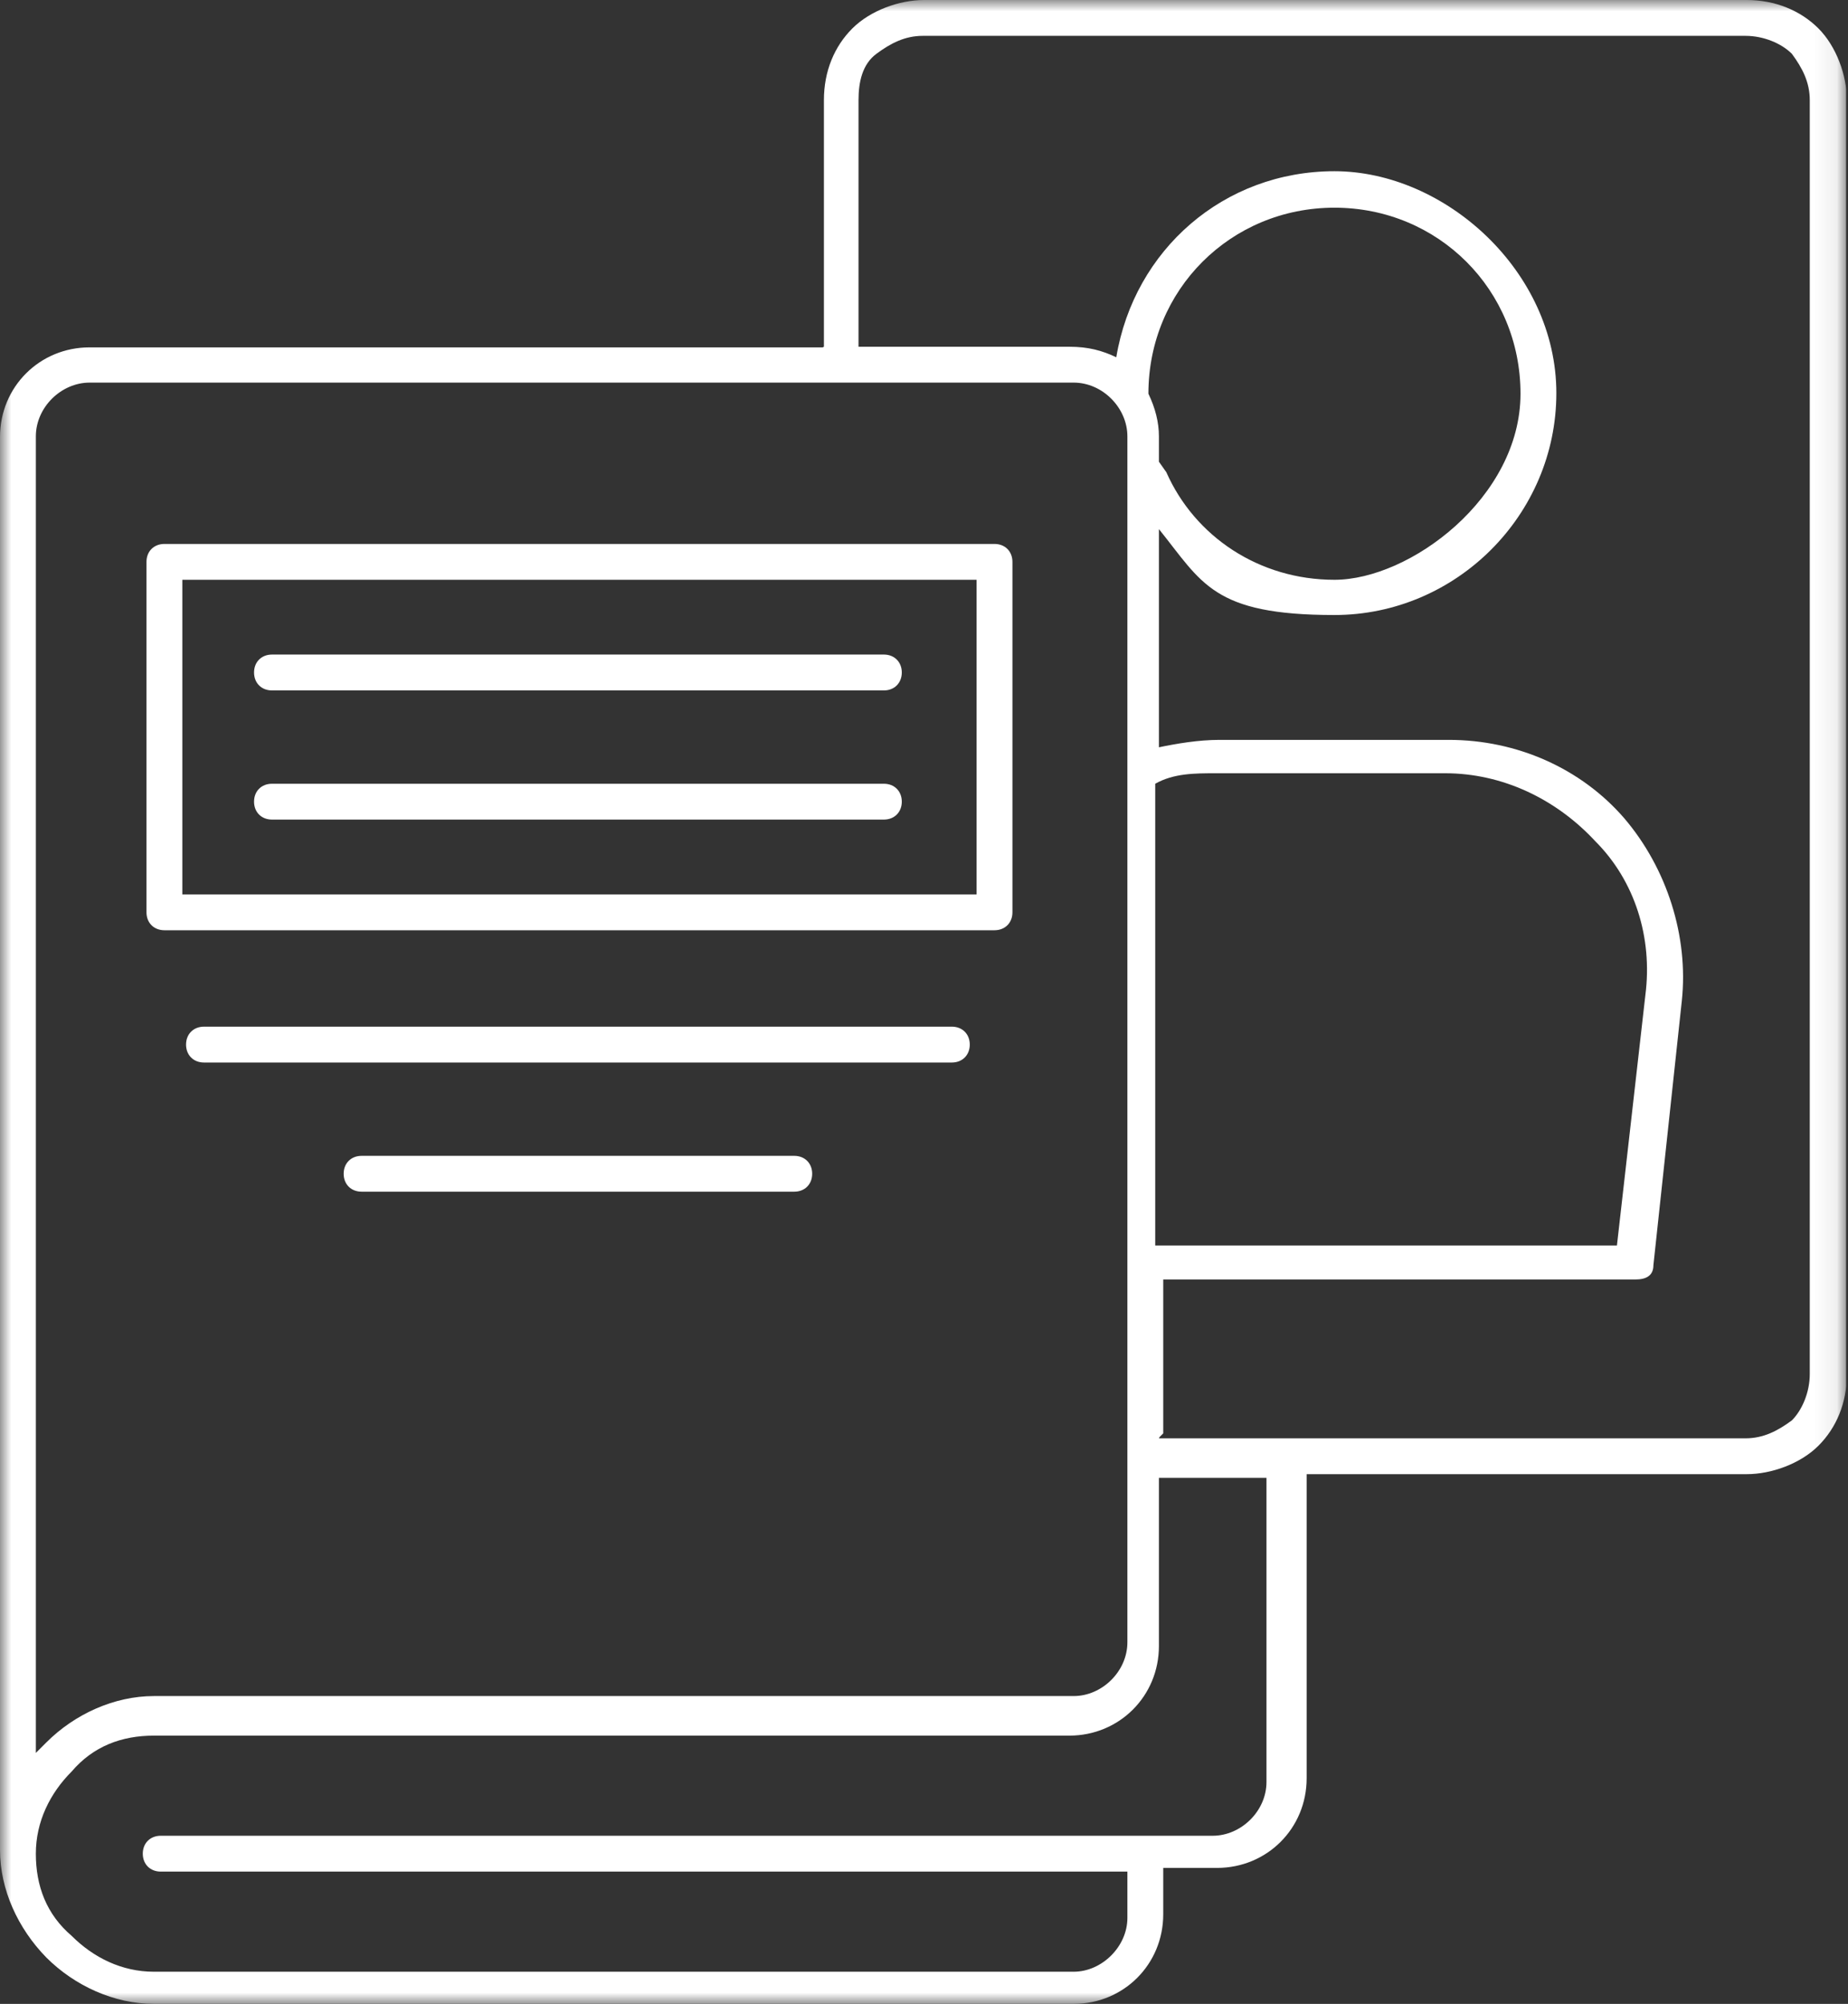
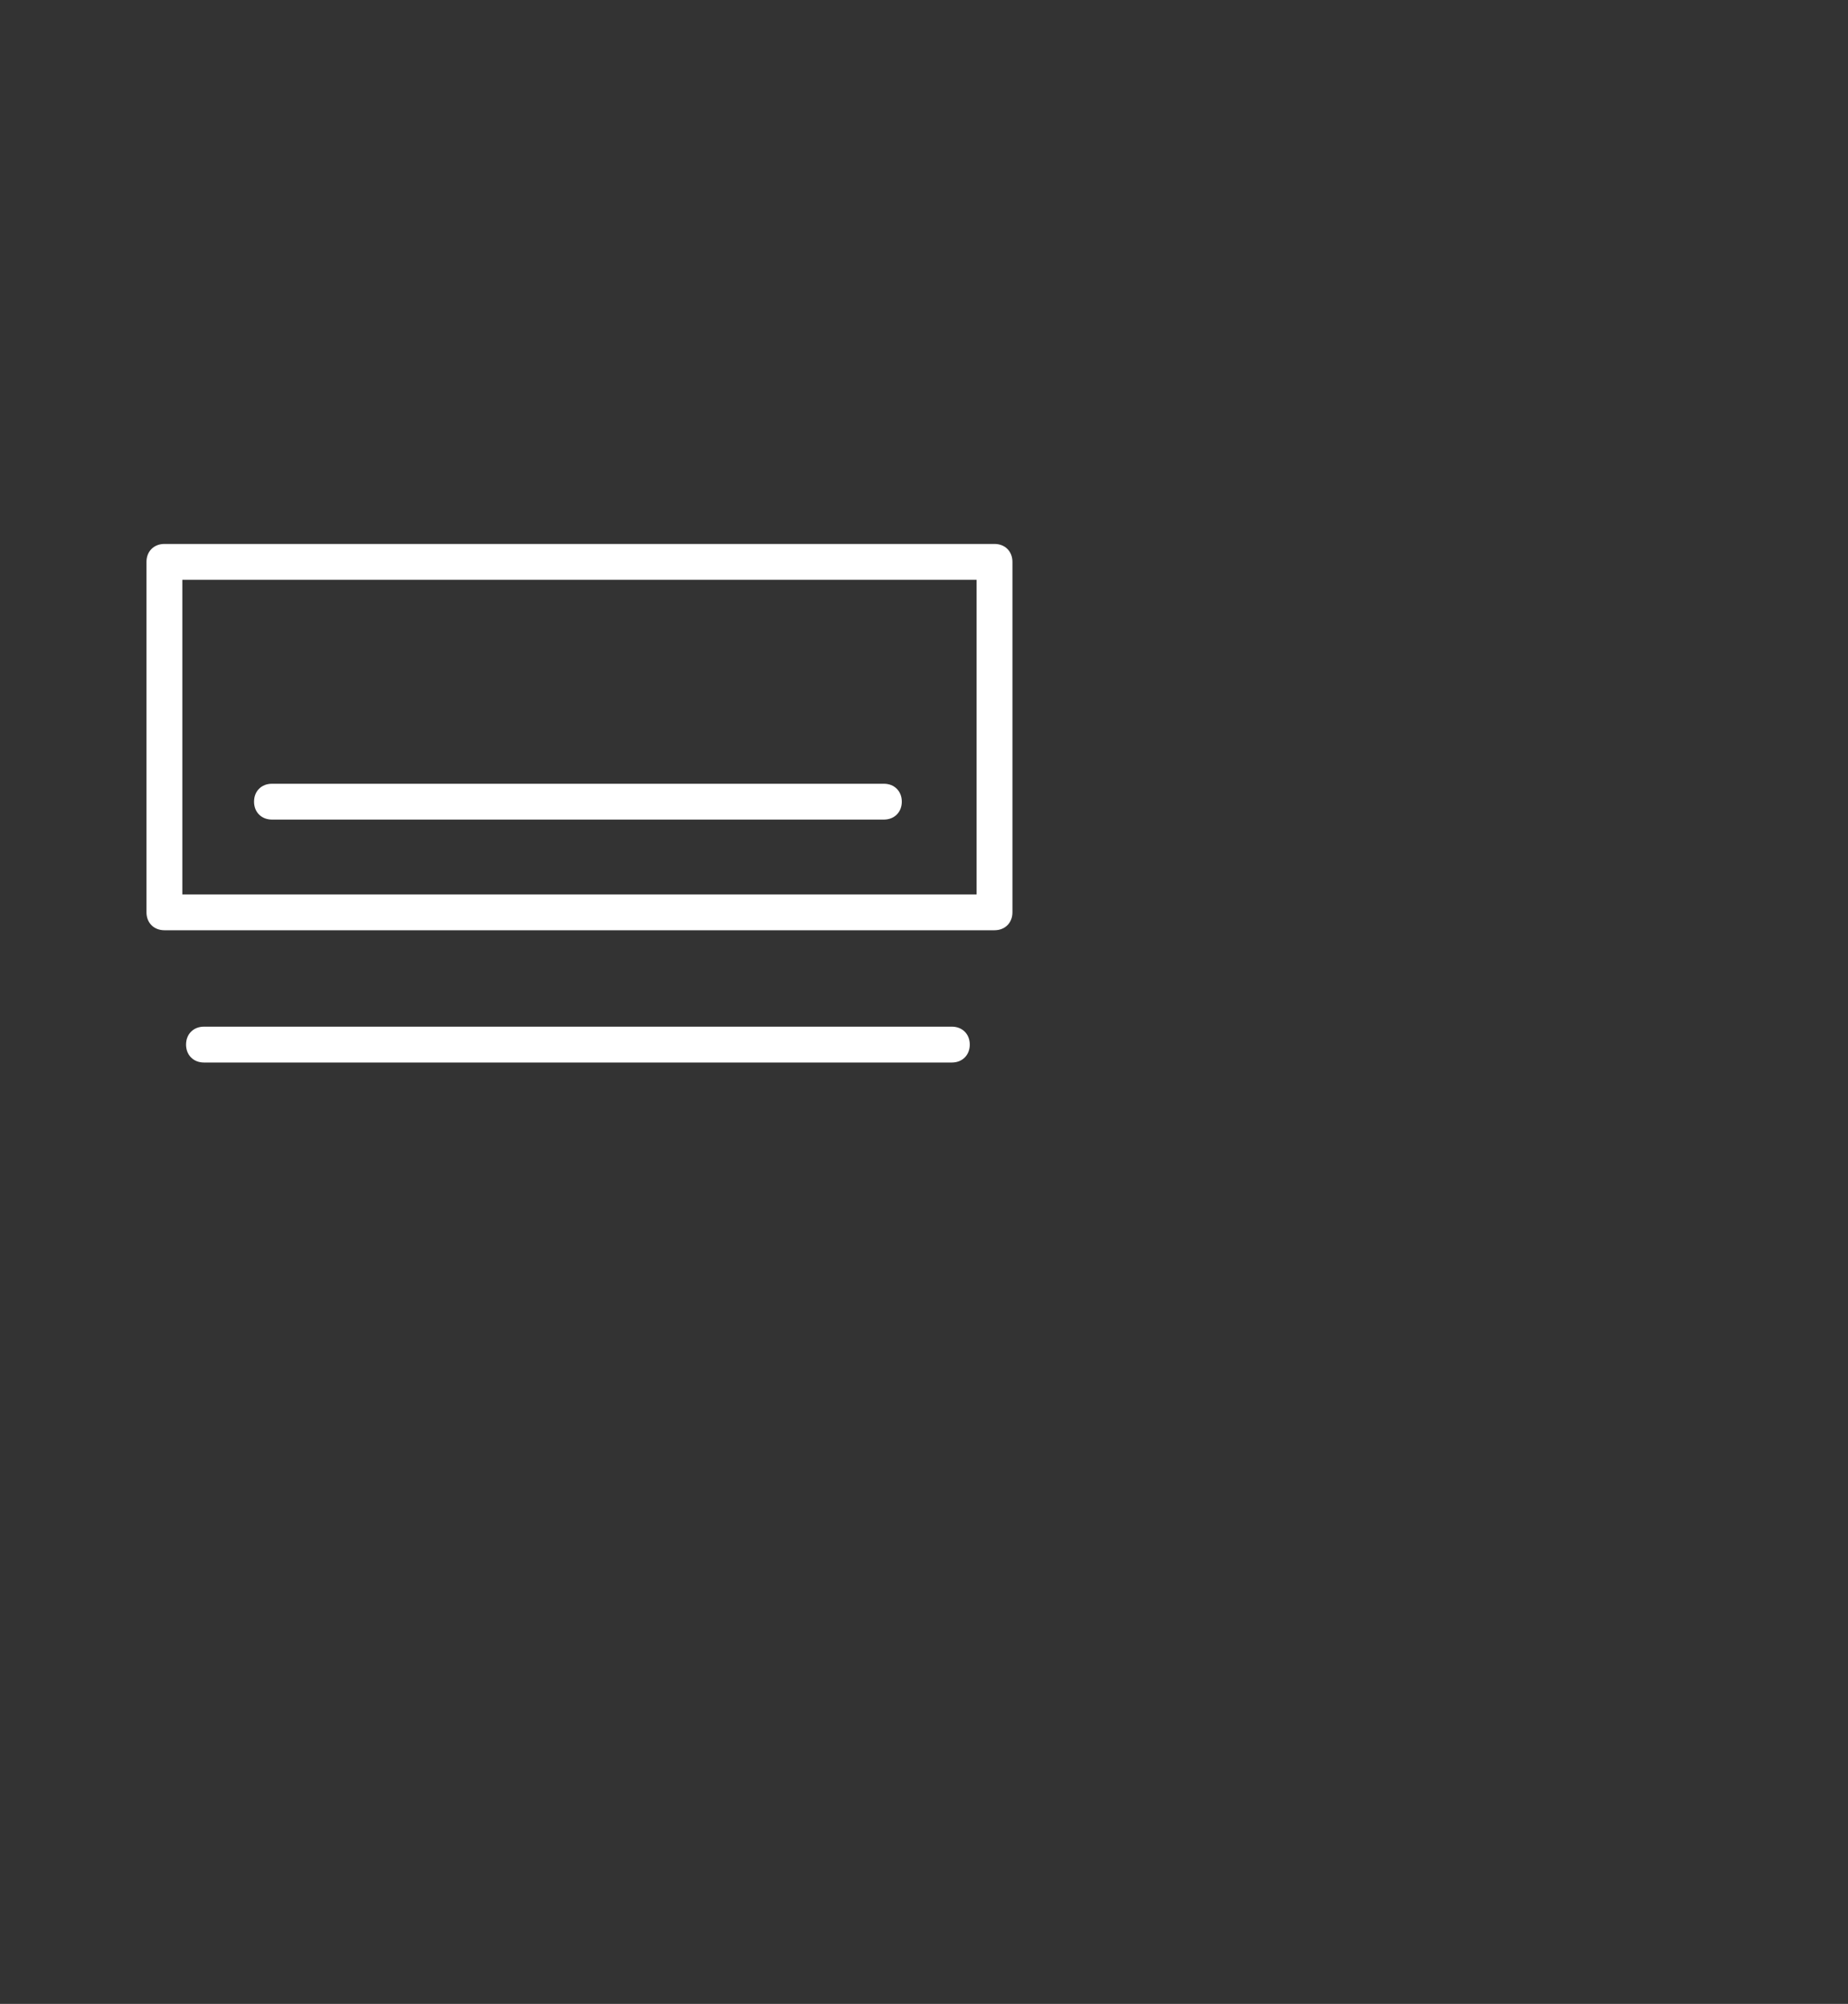
<svg xmlns="http://www.w3.org/2000/svg" width="83" height="90" viewBox="0 0 83 90" fill="none">
  <rect x="0" y="0" width="83" height="90" fill="#333333" stroke="none" />
  <g clip-path="url(#clip0_2672_78)">
    <mask id="mask0_2672_78" style="mask-type:luminance" maskUnits="userSpaceOnUse" x="0" y="0" width="83" height="90">
      <path d="M82.921 0H0V90H82.921V0Z" fill="white" />
    </mask>
    <g mask="url(#mask0_2672_78)">
      <path fill-rule="evenodd" clip-rule="evenodd" d="M43.862 40.17H8.189V26.04H43.862V40.17ZM45.472 25.235C45.472 24.763 45.139 24.43 44.667 24.43H7.384C6.912 24.43 6.579 24.763 6.579 25.235V40.975C6.579 41.447 6.912 41.78 7.384 41.78H44.667C45.139 41.78 45.472 41.447 45.472 40.975V25.235Z" fill="white" />
-       <path fill-rule="evenodd" clip-rule="evenodd" d="M12.215 31.009H39.698C40.17 31.009 40.503 30.675 40.503 30.203C40.503 29.732 40.17 29.398 39.698 29.398H12.215C11.743 29.398 11.41 29.732 11.41 30.203C11.41 30.675 11.743 31.009 12.215 31.009Z" fill="white" />
      <path fill-rule="evenodd" clip-rule="evenodd" d="M12.215 36.81H39.698C40.17 36.81 40.503 36.477 40.503 36.005C40.503 35.533 40.17 35.2 39.698 35.2H12.215C11.743 35.2 11.41 35.533 11.41 36.005C11.41 36.477 11.743 36.81 12.215 36.81Z" fill="white" />
-       <path fill-rule="evenodd" clip-rule="evenodd" d="M52.051 20.737L52.384 21.209C53.661 24.096 56.548 26.04 59.935 26.04C63.322 26.04 68.291 22.347 68.291 17.683C68.291 13.02 64.599 9.328 59.935 9.328C55.271 9.328 51.579 13.02 51.579 17.683C51.885 18.322 52.051 18.96 52.051 19.599V20.709V20.737ZM52.051 55.938H72.622L73.899 44.695C74.232 42.113 73.427 39.559 71.65 37.782C69.874 35.867 67.458 34.729 64.904 34.729H54.633C53.661 34.729 52.718 34.729 51.885 35.2V55.938H52.051ZM52.051 64.599H78.396C79.201 64.599 79.84 64.266 80.478 63.794C80.95 63.322 81.283 62.517 81.283 61.712V4.497C81.283 3.692 80.95 3.054 80.478 2.415C80.006 1.943 79.201 1.61 78.396 1.61H41.447C40.642 1.61 40.003 1.943 39.365 2.415C38.726 2.887 38.559 3.692 38.559 4.497V15.574H48.054C48.859 15.574 49.497 15.74 50.136 16.046C50.941 11.215 54.966 7.69 59.935 7.69C64.904 7.69 69.901 12.187 69.901 17.656C69.901 23.125 65.404 27.622 59.935 27.622C54.466 27.622 53.995 26.178 52.051 23.763V33.563C52.856 33.396 53.828 33.23 54.772 33.23H65.071C68.125 33.23 71.012 34.507 72.955 36.755C74.871 39.004 75.842 42.057 75.537 44.944C74.898 50.885 74.26 56.826 74.26 56.826C74.26 57.298 73.927 57.465 73.455 57.465H52.245V64.377L52.079 64.543L52.051 64.599ZM48.054 17.184H4.025C2.748 17.184 1.61 18.294 1.61 19.599V78.729L2.082 78.257C3.359 76.98 5.136 76.175 6.912 76.175H48.22C49.497 76.175 50.635 75.065 50.635 73.76V19.599C50.635 18.322 49.525 17.184 48.22 17.184H48.054ZM52.051 66.209V73.927C52.051 76.175 50.275 77.952 48.026 77.952H6.912C5.469 77.952 4.192 78.424 3.22 79.562C2.249 80.534 1.61 81.811 1.61 83.254C1.61 84.698 2.082 85.975 3.22 86.946C4.192 87.918 5.469 88.556 6.912 88.556H48.22C49.497 88.556 50.635 87.418 50.635 86.141V84.059H7.218C6.746 84.059 6.413 83.726 6.413 83.254C6.413 82.782 6.746 82.449 7.218 82.449H54.466C55.743 82.449 56.882 81.339 56.882 80.034V66.376H52.051V66.209ZM36.949 15.601H4.025C1.777 15.601 0 17.378 0 19.627V83.088C0 84.864 0.805 86.613 2.082 87.918C3.359 89.195 5.136 90 6.912 90H48.22C50.469 90 52.245 88.223 52.245 85.975V83.893H54.661C56.909 83.893 58.686 82.116 58.686 79.867V66.209H78.452C79.562 66.209 80.867 65.737 81.672 64.932C82.477 64.127 82.949 63.017 82.949 61.712V4.497C82.949 3.387 82.477 2.082 81.672 1.277C80.867 0.472 79.729 0 78.452 0H41.502C40.392 0 39.087 0.472 38.282 1.277C37.477 2.082 37.005 3.192 37.005 4.497V15.574L36.949 15.601Z" fill="white" />
      <path fill-rule="evenodd" clip-rule="evenodd" d="M9.161 47.721H42.751C43.223 47.721 43.556 47.387 43.556 46.915C43.556 46.444 43.223 46.11 42.751 46.11H9.161C8.689 46.11 8.356 46.444 8.356 46.915C8.356 47.387 8.689 47.721 9.161 47.721Z" fill="white" />
-       <path fill-rule="evenodd" clip-rule="evenodd" d="M16.24 53.522H35.673C36.145 53.522 36.478 53.189 36.478 52.717C36.478 52.245 36.145 51.912 35.673 51.912H16.24C15.768 51.912 15.435 52.245 15.435 52.717C15.435 53.189 15.768 53.522 16.24 53.522Z" fill="white" />
    </g>
  </g>
  <defs>
    <clipPath id="clip0_2672_78">
      <rect width="82.921" height="90" fill="white" />
    </clipPath>
  </defs>
</svg>